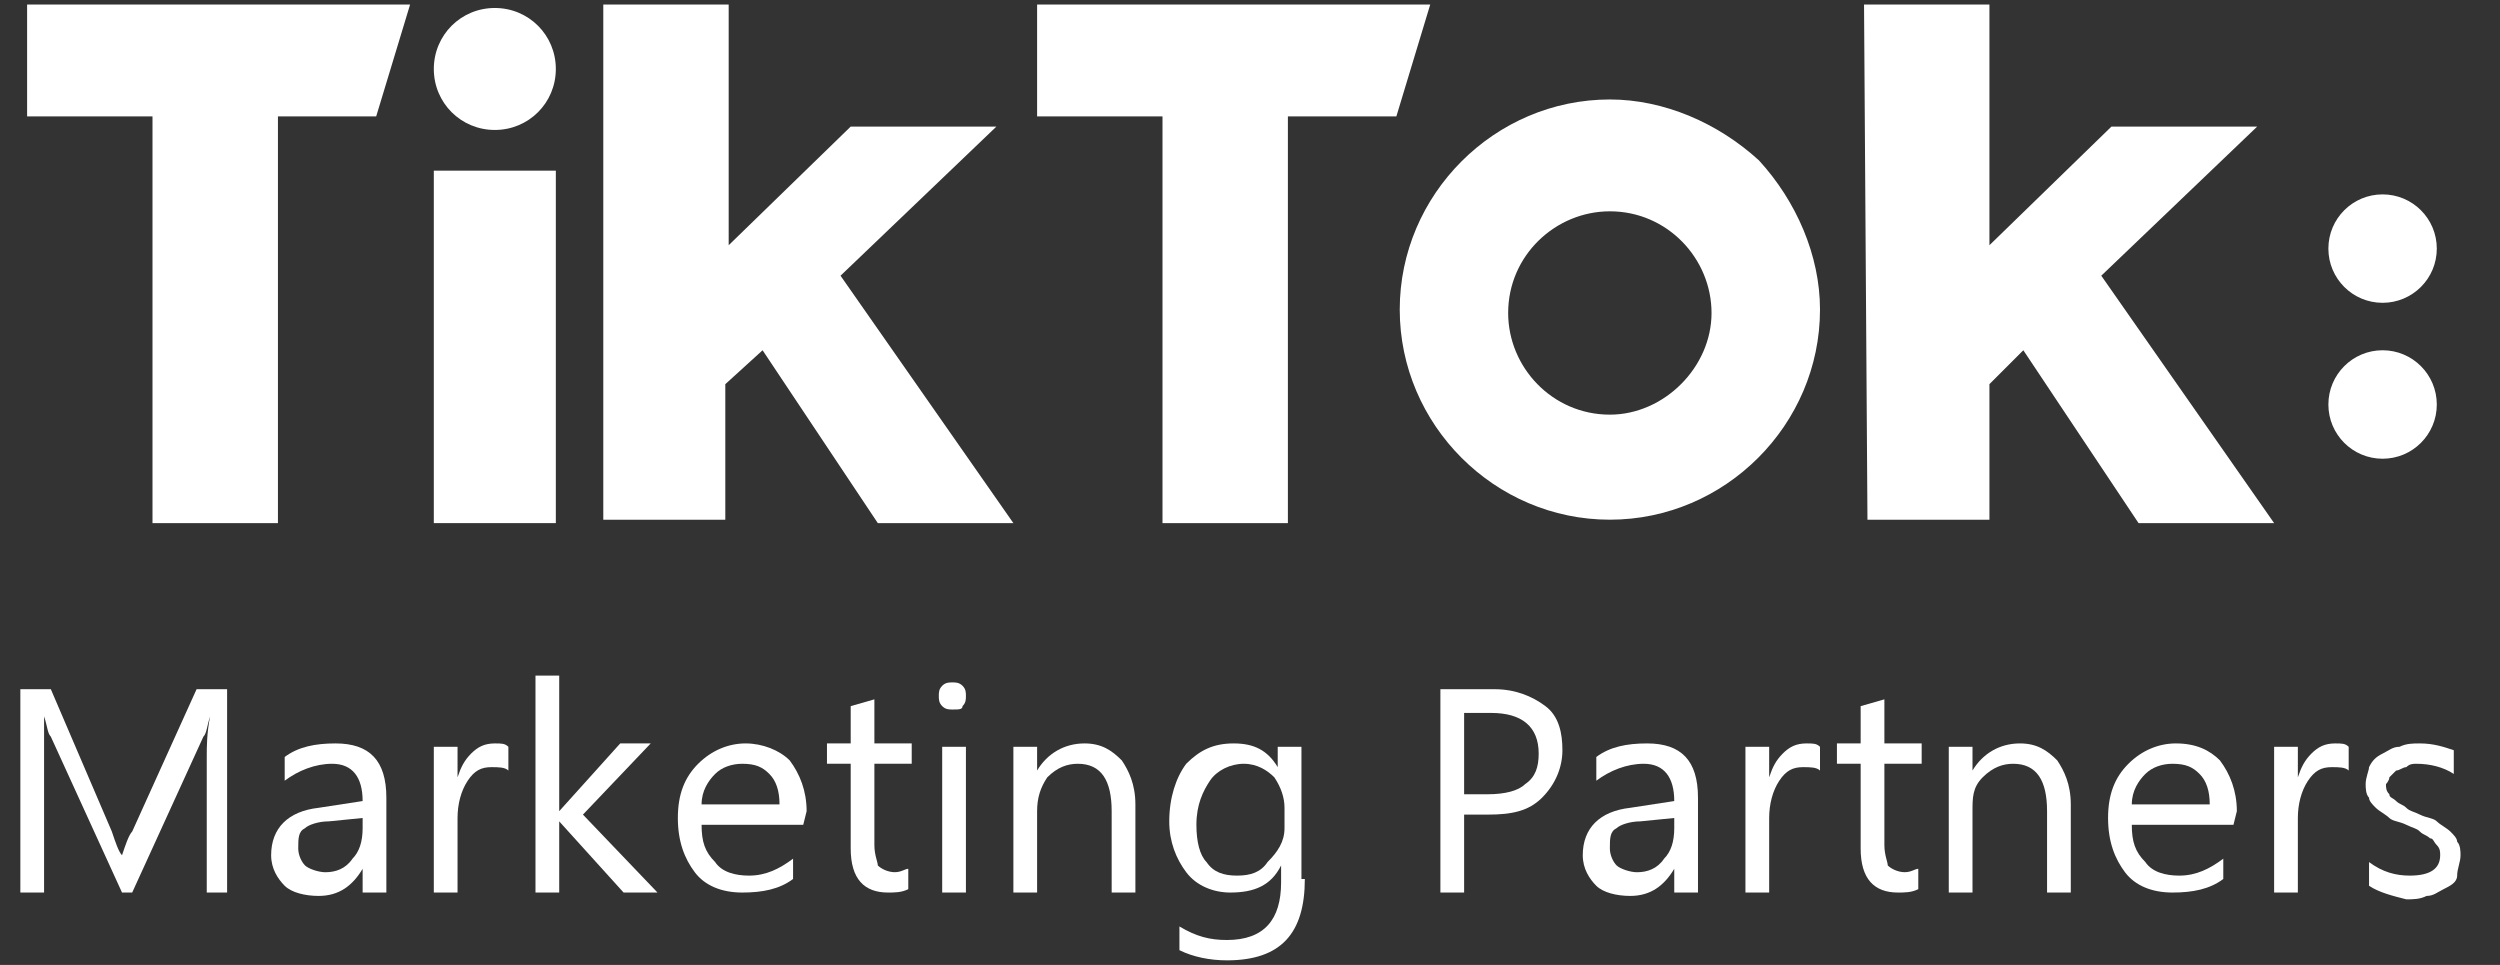
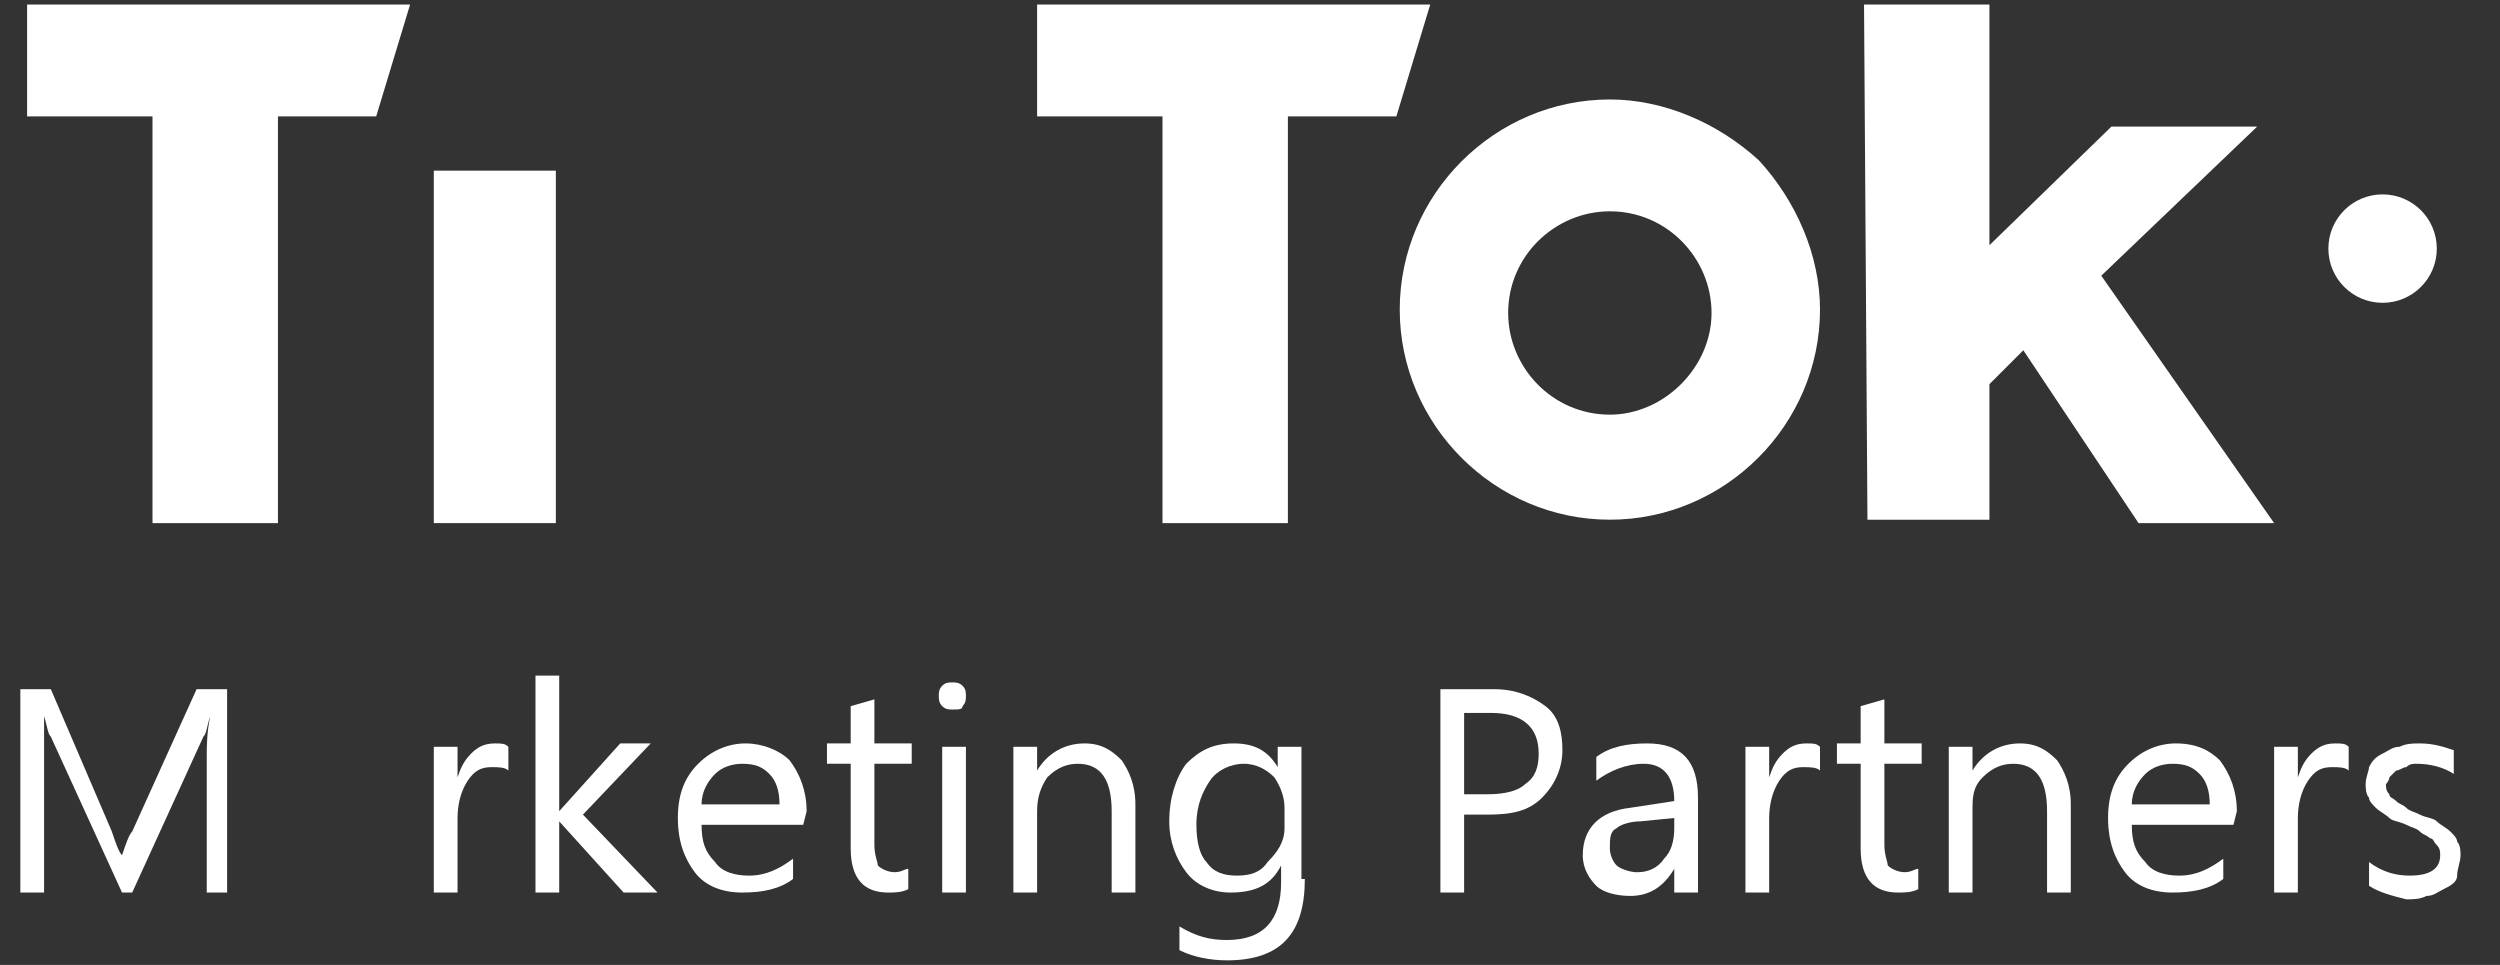
<svg xmlns="http://www.w3.org/2000/svg" width="57" height="22" viewBox="0 0 57 22" fill="none">
  <rect x="0" y="0" width="57" height="22" fill="#333333" stroke="none" />
  <g id="Group">
    <path id="Vector" d="M0.618 0.104H9.35L8.577 2.654H6.337V11.927H3.477V2.654H0.618V0.104Z" fill="#FFFFFF" />
    <path id="Vector_2" d="M23.646 0.104H32.609L31.837 2.654H29.364V11.927H26.505V2.654H23.646V0.104Z" fill="#FFFFFF" />
    <path id="Vector_3" d="M9.891 3.891H12.673V11.927H9.891V3.891Z" fill="#FFFFFF" />
-     <path id="Vector_4" d="M13.832 0.104H16.614V5.591L19.396 2.886H22.718L19.164 6.286L23.105 11.927H20.014L17.387 7.986L16.537 8.759V11.85H13.755V0.104H13.832Z" fill="#FFFFFF" />
    <path id="Vector_5" d="M42.5 0.104H45.359V5.591L48.141 2.886H51.464L47.909 6.286L51.85 11.927H48.759L46.132 7.986L45.359 8.759V11.85H42.578L42.5 0.104Z" fill="#FFFFFF" />
-     <path id="Vector_6" d="M11.282 2.963C12.055 2.963 12.673 2.345 12.673 1.573C12.673 0.8 12.055 0.182 11.282 0.182C10.509 0.182 9.891 0.8 9.891 1.573C9.891 2.345 10.509 2.963 11.282 2.963Z" fill="#FFFFFF" />
    <path id="Vector_7" d="M36.705 9.454C35.391 9.454 34.386 8.372 34.386 7.136C34.386 5.822 35.468 4.818 36.705 4.818C38.018 4.818 39.023 5.899 39.023 7.136C39.023 8.372 37.941 9.454 36.705 9.454ZM36.705 2.268C34.077 2.268 31.914 4.431 31.914 7.058C31.914 9.686 34.077 11.849 36.705 11.849C39.332 11.849 41.496 9.686 41.496 7.058C41.496 5.822 40.955 4.586 40.105 3.658C39.178 2.808 37.941 2.268 36.705 2.268Z" fill="#FFFFFF" />
    <path id="Vector_8" d="M54.323 6.904C55.006 6.904 55.559 6.351 55.559 5.668C55.559 4.985 55.006 4.432 54.323 4.432C53.64 4.432 53.087 4.985 53.087 5.668C53.087 6.351 53.64 6.904 54.323 6.904Z" fill="#FFFFFF" />
-     <path id="Vector_9" d="M54.323 10.459C55.006 10.459 55.559 9.906 55.559 9.223C55.559 8.54 55.006 7.986 54.323 7.986C53.64 7.986 53.087 8.54 53.087 9.223C53.087 9.906 53.64 10.459 54.323 10.459Z" fill="#FFFFFF" />
    <path id="Vector_10" d="M5.255 20.35H4.714V17.259C4.714 17.027 4.714 16.718 4.791 16.332C4.714 16.564 4.714 16.718 4.637 16.796L3.014 20.35H2.782L1.159 16.796C1.082 16.718 1.082 16.564 1.005 16.332C1.005 16.487 1.005 16.796 1.005 17.259V20.35H0.464V15.714H1.159L2.55 18.959C2.628 19.191 2.705 19.423 2.782 19.5C2.859 19.268 2.937 19.037 3.014 18.959L4.482 15.714H5.178V20.35H5.255Z" fill="#FFFFFF" />
-     <path id="Vector_11" d="M8.809 20.35H8.268V19.809C8.037 20.196 7.728 20.427 7.264 20.427C6.955 20.427 6.646 20.35 6.491 20.196C6.337 20.041 6.182 19.809 6.182 19.5C6.182 18.882 6.569 18.496 7.264 18.418L8.268 18.264C8.268 17.723 8.037 17.414 7.573 17.414C7.187 17.414 6.8 17.568 6.491 17.8V17.259C6.8 17.027 7.187 16.95 7.65 16.95C8.423 16.95 8.809 17.337 8.809 18.187V20.35ZM8.268 18.65L7.496 18.727C7.264 18.727 7.032 18.805 6.955 18.882C6.8 18.959 6.8 19.114 6.8 19.346C6.8 19.5 6.878 19.655 6.955 19.732C7.032 19.809 7.264 19.887 7.418 19.887C7.65 19.887 7.882 19.809 8.037 19.578C8.191 19.423 8.268 19.191 8.268 18.882V18.65Z" fill="#FFFFFF" />
    <path id="Vector_12" d="M11.591 17.568C11.514 17.491 11.359 17.491 11.205 17.491C10.973 17.491 10.818 17.568 10.664 17.8C10.509 18.032 10.432 18.341 10.432 18.65V20.35H9.891V17.027H10.432V17.723C10.509 17.491 10.587 17.337 10.741 17.182C10.896 17.027 11.05 16.95 11.282 16.95C11.437 16.95 11.514 16.95 11.591 17.027V17.568Z" fill="#FFFFFF" />
    <path id="Vector_13" d="M14.991 20.35H14.218L12.75 18.727V20.35H12.209V15.404H12.75V18.495L14.141 16.95H14.836L13.291 18.573L14.991 20.35Z" fill="#FFFFFF" />
    <path id="Vector_14" d="M18.314 18.805H15.996C15.996 19.191 16.073 19.423 16.305 19.655C16.459 19.887 16.768 19.964 17.078 19.964C17.464 19.964 17.773 19.809 18.082 19.578V20.041C17.773 20.273 17.387 20.35 16.923 20.35C16.459 20.35 16.073 20.196 15.841 19.887C15.609 19.578 15.455 19.191 15.455 18.65C15.455 18.109 15.609 17.723 15.918 17.414C16.228 17.105 16.614 16.95 17 16.95C17.387 16.95 17.773 17.105 18.005 17.337C18.237 17.646 18.391 18.032 18.391 18.496L18.314 18.805ZM17.773 18.341C17.773 18.032 17.696 17.8 17.541 17.646C17.387 17.491 17.232 17.414 16.923 17.414C16.691 17.414 16.459 17.491 16.305 17.646C16.15 17.8 15.996 18.032 15.996 18.341H17.773Z" fill="#FFFFFF" />
    <path id="Vector_15" d="M20.709 20.273C20.555 20.35 20.4 20.35 20.246 20.35C19.705 20.35 19.396 20.041 19.396 19.345V17.413H18.855V16.95H19.396V16.1L19.936 15.945V16.95H20.787V17.413H19.936V19.268C19.936 19.5 20.014 19.654 20.014 19.732C20.091 19.809 20.246 19.886 20.4 19.886C20.555 19.886 20.632 19.809 20.709 19.809V20.273Z" fill="#FFFFFF" />
    <path id="Vector_16" d="M21.714 16.177C21.637 16.177 21.559 16.177 21.482 16.099C21.405 16.022 21.405 15.945 21.405 15.868C21.405 15.79 21.405 15.713 21.482 15.636C21.559 15.559 21.637 15.559 21.714 15.559C21.791 15.559 21.868 15.559 21.946 15.636C22.023 15.713 22.023 15.79 22.023 15.868C22.023 15.945 22.023 16.022 21.946 16.099C21.946 16.177 21.868 16.177 21.714 16.177ZM22.023 20.349H21.482V17.027H22.023V20.349Z" fill="#FFFFFF" />
    <path id="Vector_17" d="M25.887 20.35H25.346V18.496C25.346 17.8 25.114 17.414 24.573 17.414C24.341 17.414 24.109 17.491 23.878 17.723C23.723 17.955 23.646 18.187 23.646 18.496V20.35H23.105V17.027H23.646V17.568C23.877 17.182 24.264 16.95 24.727 16.95C25.114 16.95 25.346 17.105 25.577 17.337C25.732 17.568 25.887 17.878 25.887 18.341V20.35Z" fill="#FFFFFF" />
    <path id="Vector_18" d="M29.75 20.041C29.75 21.277 29.209 21.896 27.973 21.896C27.587 21.896 27.2 21.818 26.891 21.664V21.123C27.278 21.355 27.587 21.432 27.973 21.432C28.823 21.432 29.209 20.968 29.209 20.118V19.732C28.978 20.196 28.591 20.35 28.05 20.35C27.664 20.35 27.278 20.196 27.046 19.887C26.814 19.578 26.659 19.191 26.659 18.727C26.659 18.187 26.814 17.723 27.046 17.414C27.355 17.105 27.664 16.95 28.128 16.95C28.591 16.95 28.9 17.105 29.132 17.491V17.027H29.673V20.041H29.75ZM29.287 18.882V18.418C29.287 18.187 29.209 17.955 29.055 17.723C28.9 17.568 28.669 17.414 28.359 17.414C28.05 17.414 27.741 17.568 27.587 17.8C27.432 18.032 27.278 18.341 27.278 18.805C27.278 19.191 27.355 19.5 27.509 19.655C27.664 19.887 27.896 19.964 28.205 19.964C28.514 19.964 28.746 19.887 28.9 19.655C29.132 19.423 29.287 19.191 29.287 18.882Z" fill="#FFFFFF" />
    <path id="Vector_19" d="M33.382 18.573V20.35H32.841V15.714H34.077C34.541 15.714 34.927 15.868 35.236 16.1C35.546 16.332 35.623 16.718 35.623 17.105C35.623 17.491 35.468 17.878 35.159 18.187C34.85 18.496 34.464 18.573 33.923 18.573H33.382ZM33.382 16.177V18.109H33.923C34.309 18.109 34.618 18.032 34.773 17.878C35.005 17.723 35.082 17.491 35.082 17.182C35.082 16.564 34.696 16.255 34 16.255H33.382V16.177Z" fill="#FFFFFF" />
    <path id="Vector_20" d="M38.714 20.35H38.173V19.809C37.941 20.196 37.632 20.427 37.169 20.427C36.859 20.427 36.55 20.35 36.396 20.196C36.241 20.041 36.087 19.809 36.087 19.5C36.087 18.882 36.473 18.496 37.169 18.418L38.173 18.264C38.173 17.723 37.941 17.414 37.478 17.414C37.091 17.414 36.705 17.568 36.396 17.8V17.259C36.705 17.027 37.091 16.95 37.555 16.95C38.328 16.95 38.714 17.337 38.714 18.187V20.35ZM38.173 18.65L37.4 18.727C37.169 18.727 36.937 18.805 36.859 18.882C36.705 18.959 36.705 19.114 36.705 19.346C36.705 19.5 36.782 19.655 36.859 19.732C36.937 19.809 37.169 19.887 37.323 19.887C37.555 19.887 37.787 19.809 37.941 19.578C38.096 19.423 38.173 19.191 38.173 18.882V18.65Z" fill="#FFFFFF" />
    <path id="Vector_21" d="M41.496 17.568C41.418 17.491 41.264 17.491 41.109 17.491C40.877 17.491 40.723 17.568 40.568 17.8C40.414 18.032 40.337 18.341 40.337 18.65V20.35H39.796V17.027H40.337V17.723C40.414 17.491 40.491 17.337 40.646 17.182C40.8 17.027 40.955 16.95 41.187 16.95C41.341 16.95 41.418 16.95 41.496 17.027V17.568Z" fill="#FFFFFF" />
    <path id="Vector_22" d="M43.737 20.273C43.582 20.35 43.428 20.35 43.273 20.35C42.732 20.35 42.423 20.041 42.423 19.345V17.413H41.882V16.95H42.423V16.1L42.964 15.945V16.95H43.814V17.413H42.964V19.268C42.964 19.5 43.041 19.654 43.041 19.732C43.118 19.809 43.273 19.886 43.428 19.886C43.582 19.886 43.659 19.809 43.737 19.809V20.273Z" fill="#FFFFFF" />
    <path id="Vector_23" d="M47.214 20.35H46.673V18.496C46.673 17.8 46.441 17.414 45.9 17.414C45.669 17.414 45.437 17.491 45.205 17.723C44.973 17.955 44.973 18.187 44.973 18.496V20.35H44.432V17.027H44.973V17.568C45.205 17.182 45.591 16.95 46.055 16.95C46.441 16.95 46.673 17.105 46.905 17.337C47.059 17.568 47.214 17.878 47.214 18.341V20.35Z" fill="#FFFFFF" />
    <path id="Vector_24" d="M50.923 18.805H48.605C48.605 19.191 48.682 19.423 48.914 19.655C49.069 19.887 49.378 19.964 49.687 19.964C50.073 19.964 50.382 19.809 50.691 19.578V20.041C50.382 20.273 49.996 20.35 49.532 20.35C49.069 20.35 48.682 20.196 48.45 19.887C48.218 19.578 48.064 19.191 48.064 18.65C48.064 18.109 48.218 17.723 48.528 17.414C48.837 17.105 49.223 16.95 49.609 16.95C50.073 16.95 50.382 17.105 50.614 17.337C50.846 17.646 51 18.032 51 18.496L50.923 18.805ZM50.382 18.341C50.382 18.032 50.305 17.8 50.15 17.646C49.996 17.491 49.841 17.414 49.532 17.414C49.3 17.414 49.069 17.491 48.914 17.646C48.759 17.8 48.605 18.032 48.605 18.341H50.382Z" fill="#FFFFFF" />
    <path id="Vector_25" d="M53.55 17.568C53.473 17.491 53.319 17.491 53.164 17.491C52.932 17.491 52.778 17.568 52.623 17.8C52.468 18.032 52.391 18.341 52.391 18.65V20.35H51.85V17.027H52.391V17.723C52.468 17.491 52.546 17.337 52.7 17.182C52.855 17.027 53.009 16.95 53.241 16.95C53.396 16.95 53.473 16.95 53.55 17.027V17.568Z" fill="#FFFFFF" />
    <path id="Vector_26" d="M54.014 20.196V19.655C54.323 19.887 54.632 19.964 54.941 19.964C55.405 19.964 55.636 19.809 55.636 19.5C55.636 19.423 55.636 19.346 55.559 19.268C55.482 19.191 55.482 19.114 55.405 19.114C55.327 19.037 55.25 19.037 55.173 18.959C55.096 18.882 55.018 18.882 54.864 18.805C54.709 18.727 54.555 18.727 54.477 18.65C54.4 18.573 54.246 18.496 54.168 18.418C54.091 18.341 54.014 18.264 54.014 18.187C53.937 18.109 53.937 17.955 53.937 17.878C53.937 17.723 54.014 17.568 54.014 17.491C54.091 17.337 54.168 17.259 54.323 17.182C54.477 17.105 54.555 17.027 54.709 17.027C54.864 16.95 55.018 16.95 55.173 16.95C55.482 16.95 55.714 17.027 55.946 17.105V17.646C55.714 17.491 55.405 17.414 55.096 17.414C55.018 17.414 54.941 17.414 54.864 17.491C54.786 17.491 54.709 17.568 54.632 17.568C54.555 17.646 54.555 17.646 54.477 17.723C54.477 17.8 54.4 17.878 54.4 17.878C54.4 17.955 54.4 18.032 54.477 18.109C54.477 18.187 54.555 18.187 54.632 18.264C54.709 18.341 54.786 18.341 54.864 18.418C54.941 18.496 55.018 18.496 55.173 18.573C55.327 18.65 55.482 18.65 55.559 18.727C55.636 18.805 55.791 18.882 55.868 18.959C55.946 19.037 56.023 19.114 56.023 19.191C56.1 19.268 56.1 19.423 56.1 19.5C56.1 19.655 56.023 19.809 56.023 19.964C56.023 20.118 55.868 20.196 55.714 20.273C55.559 20.35 55.482 20.427 55.327 20.427C55.173 20.505 55.018 20.505 54.864 20.505C54.555 20.427 54.246 20.35 54.014 20.196Z" fill="#FFFFFF" />
  </g>
</svg>